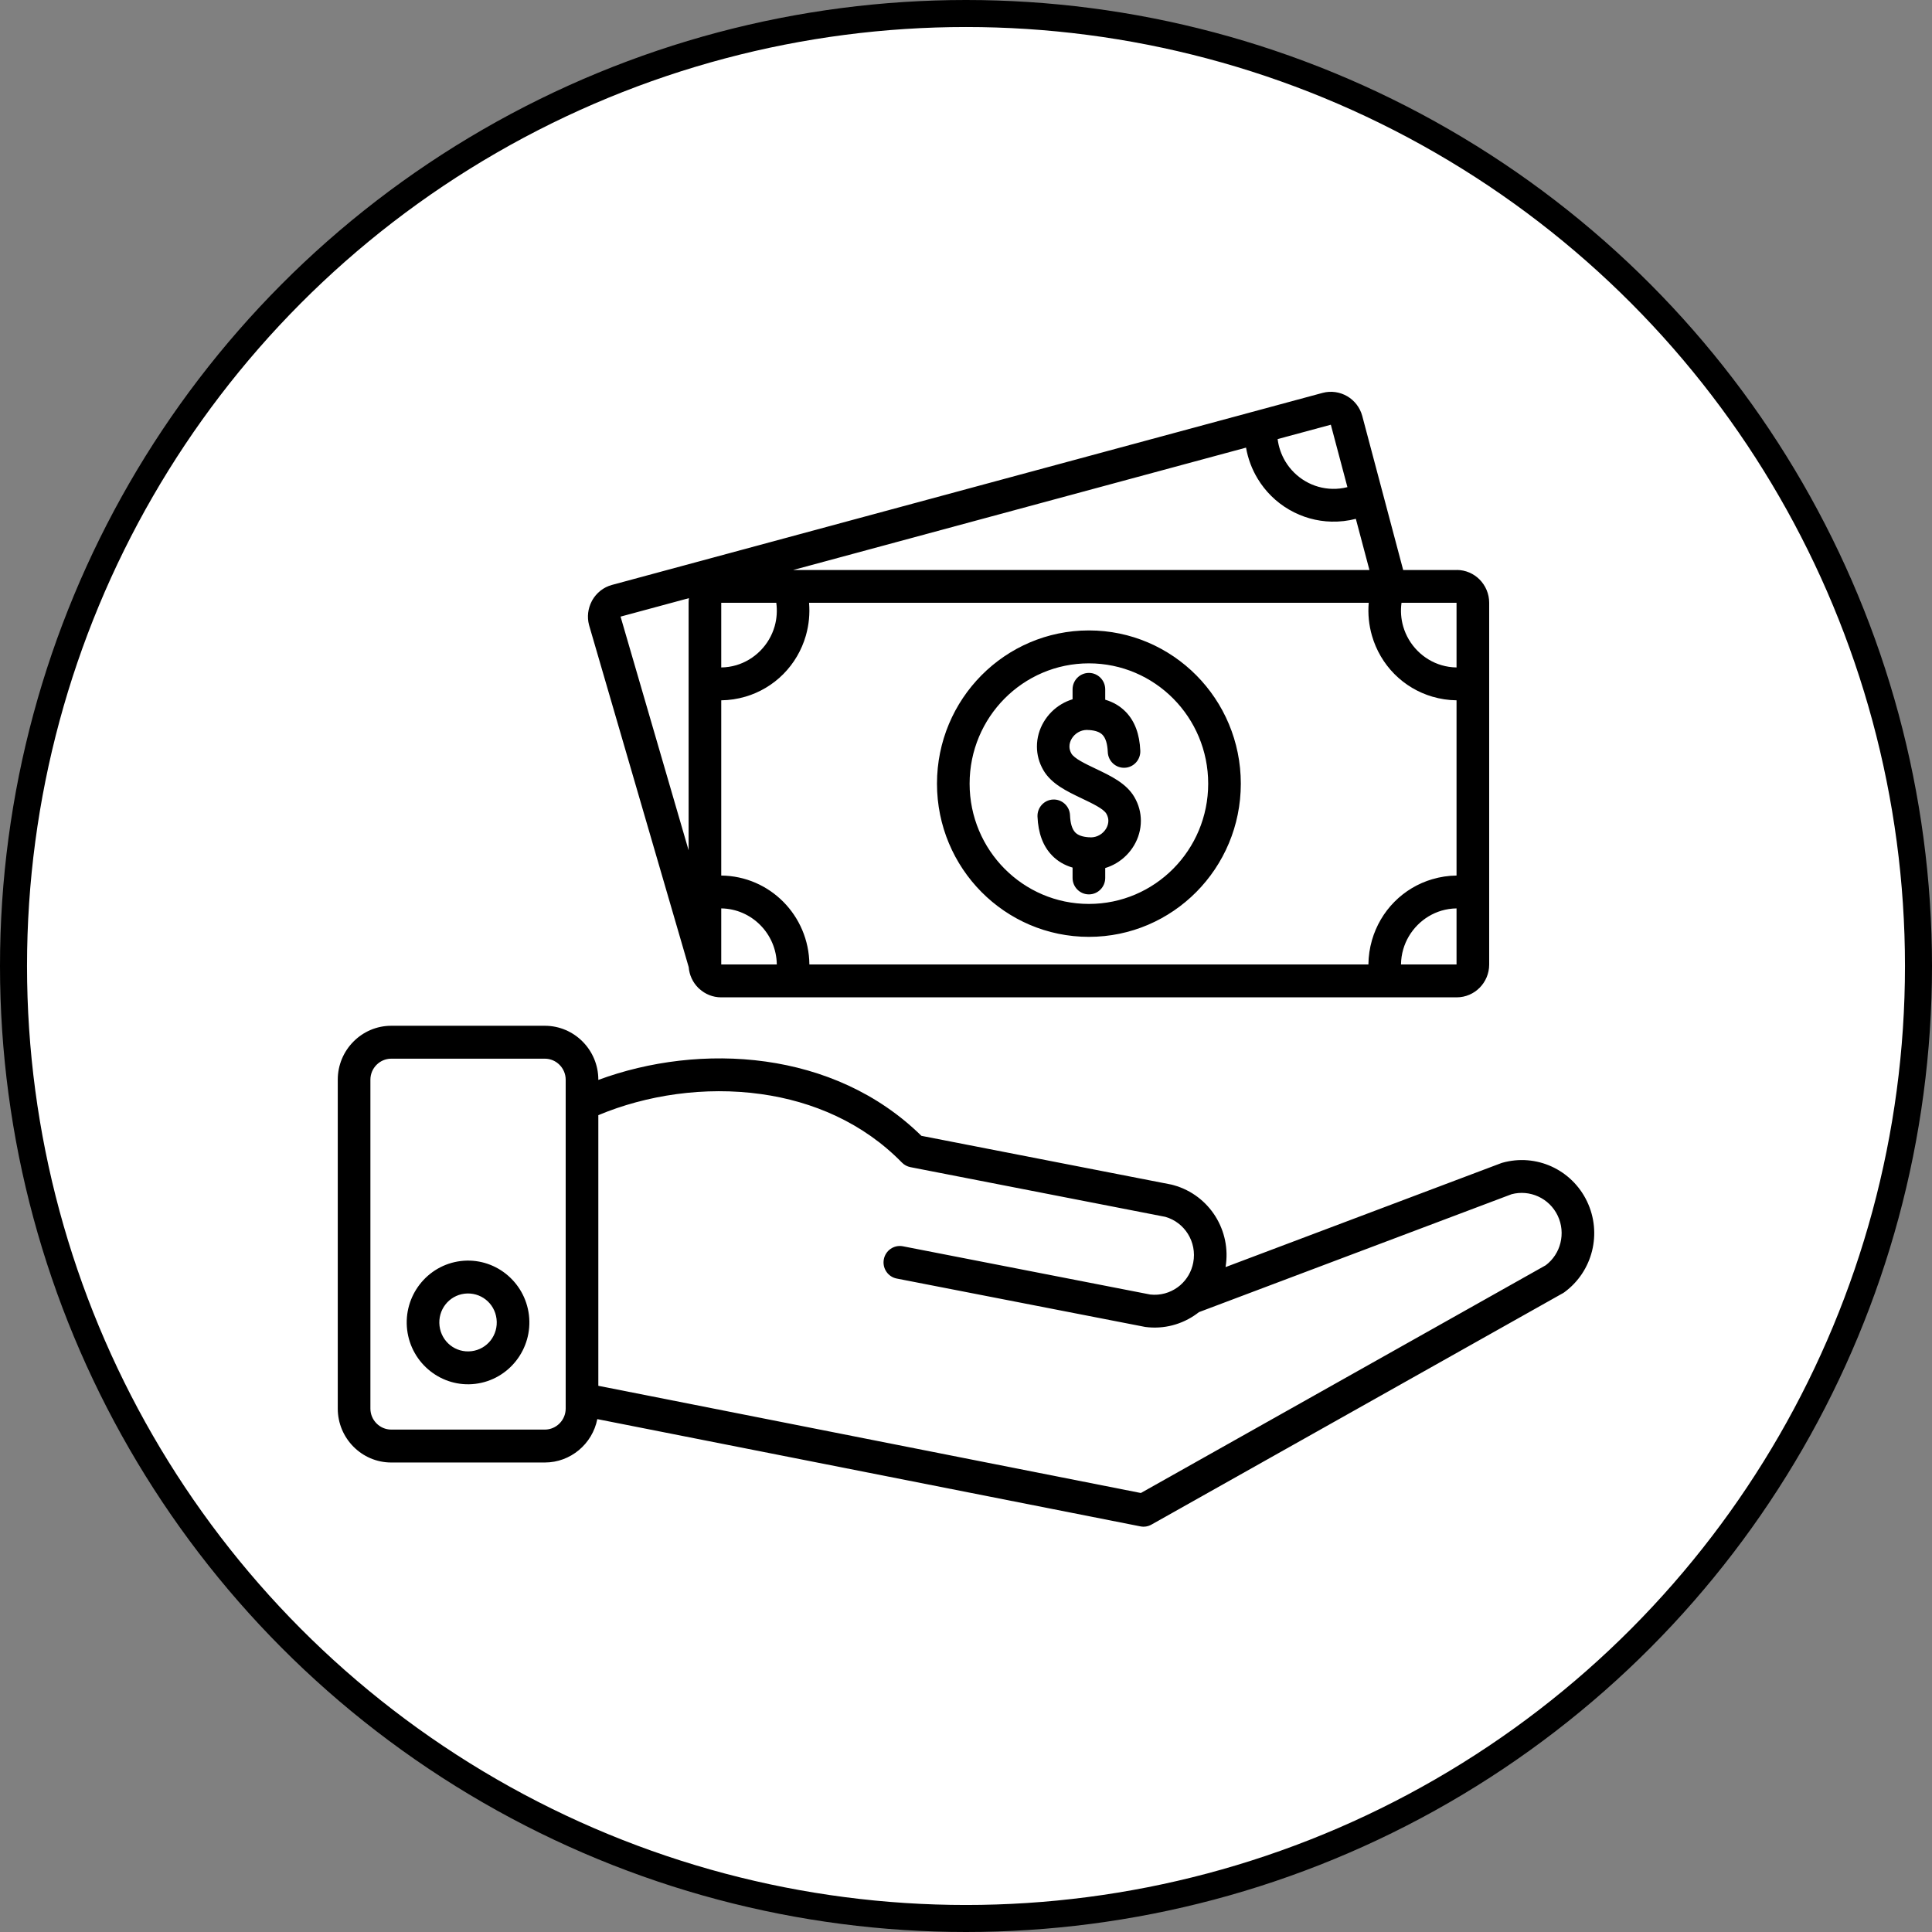
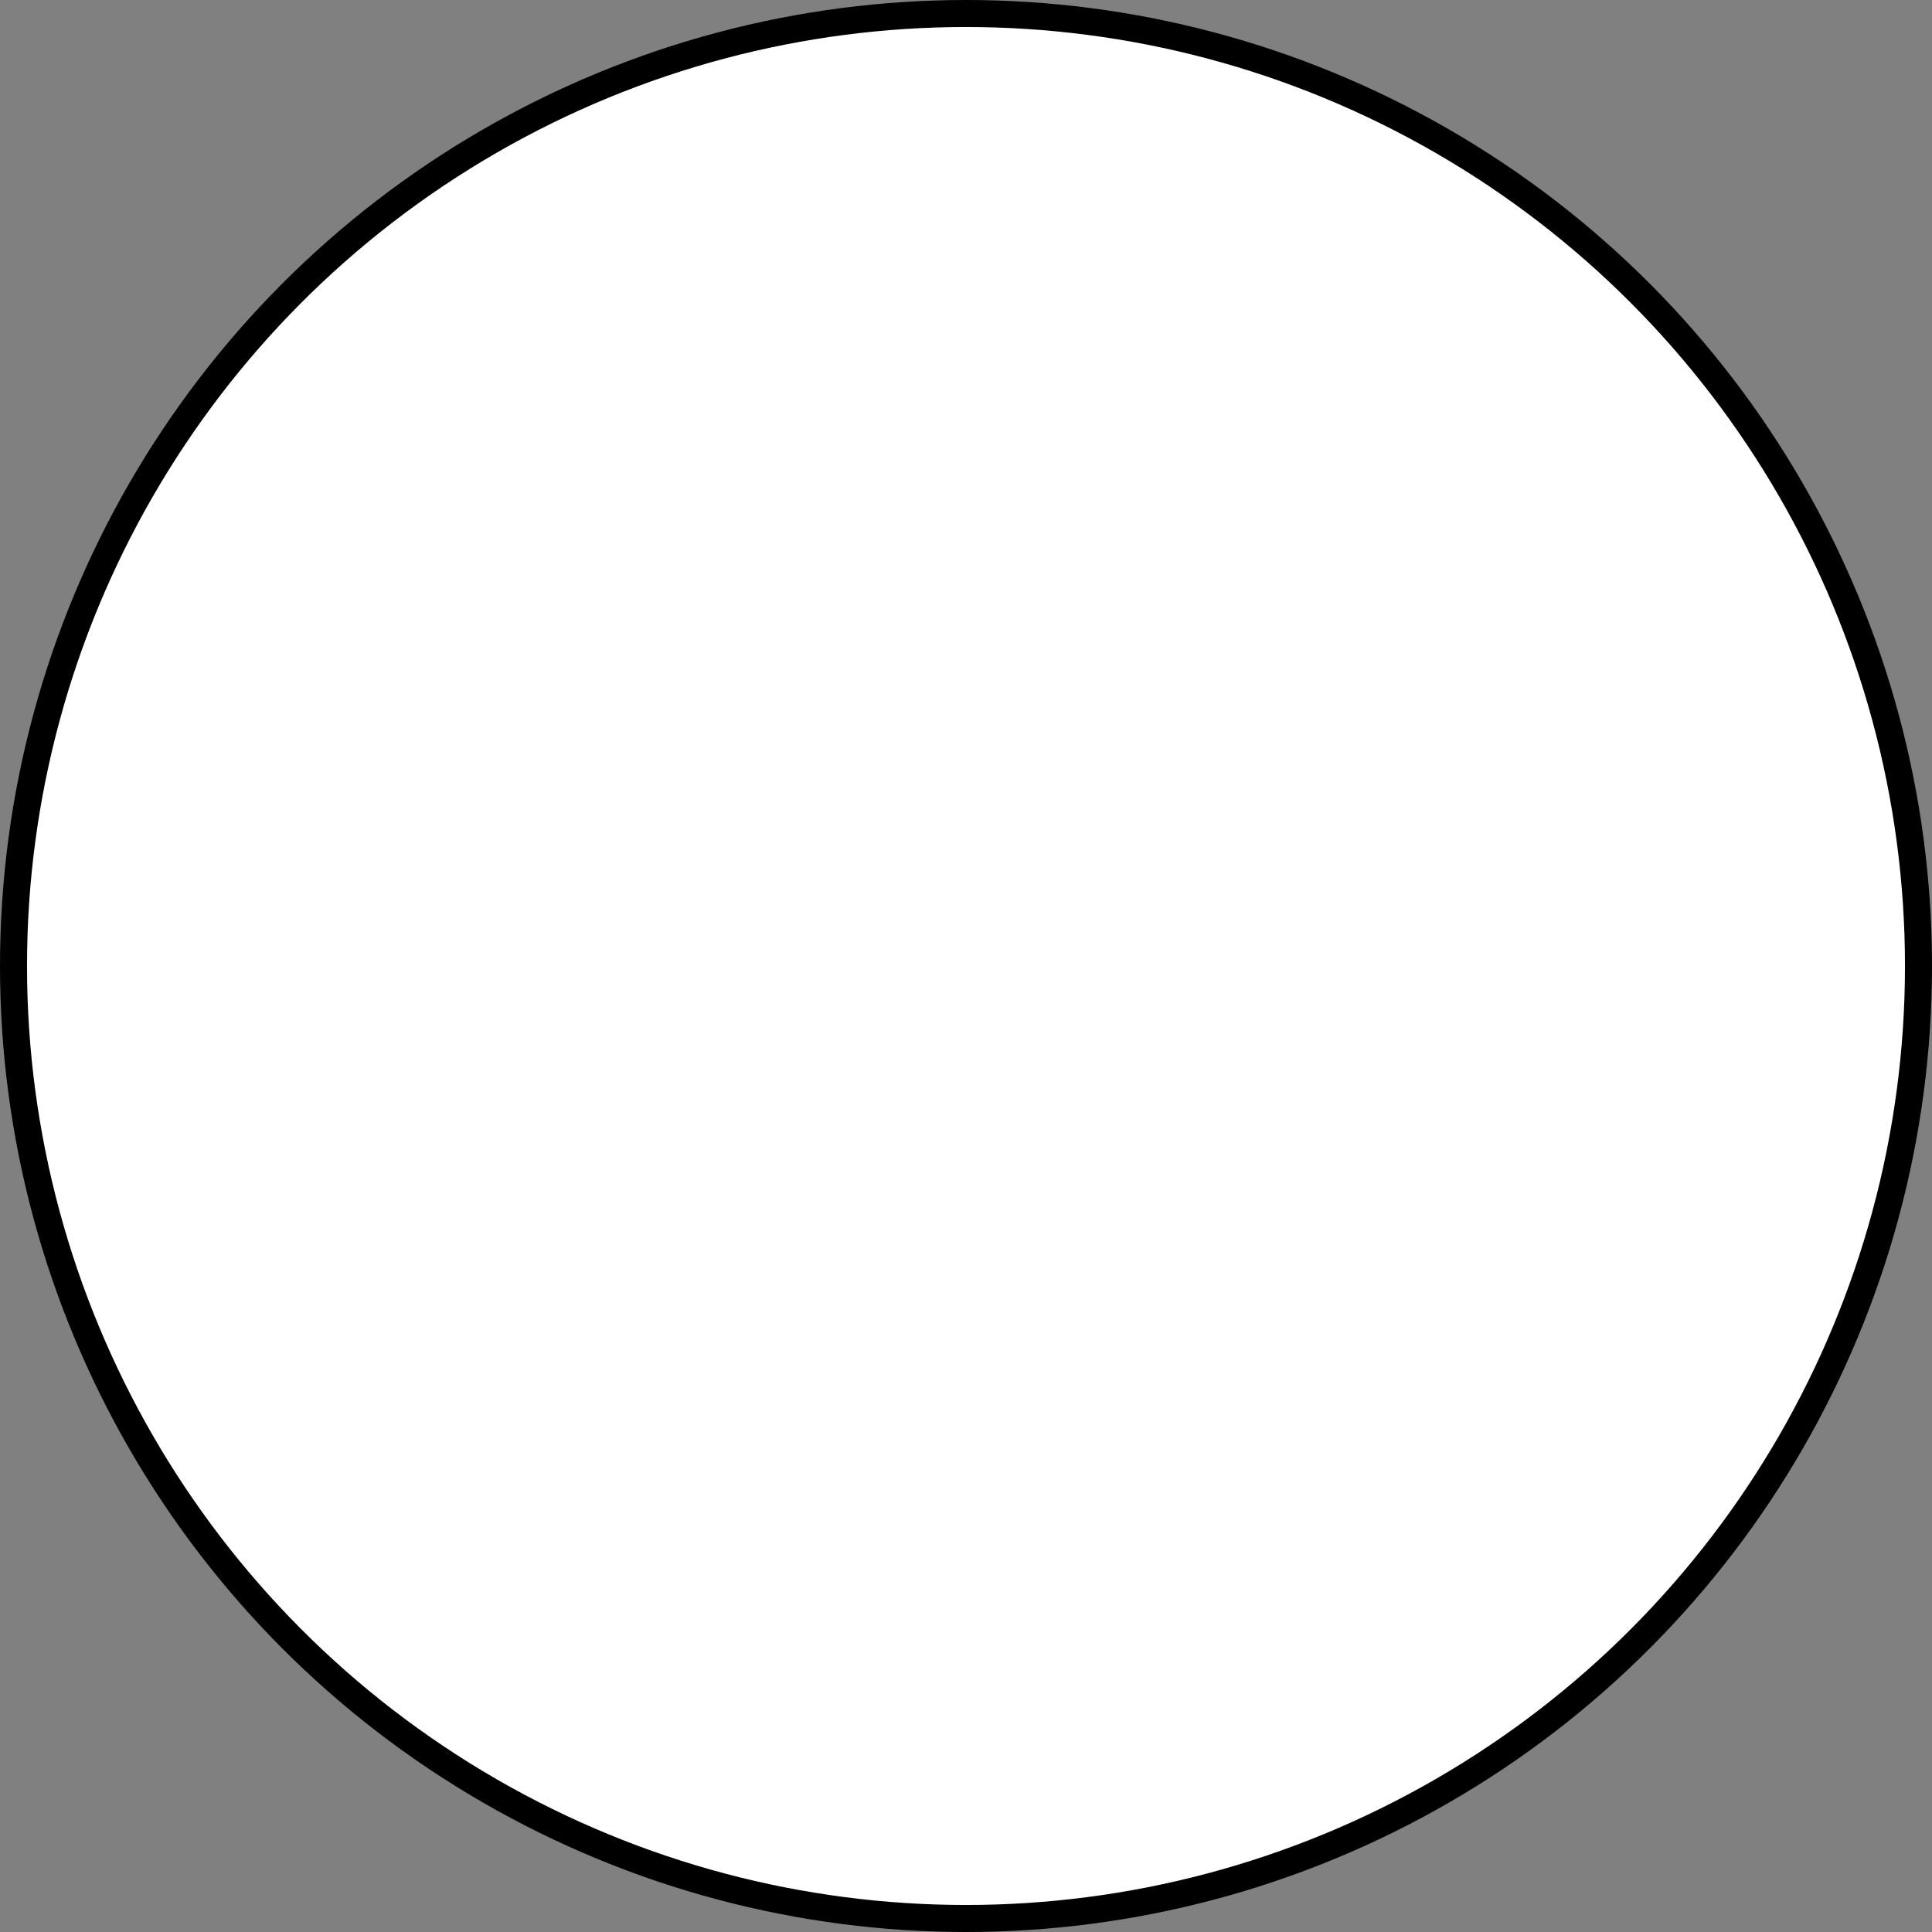
<svg xmlns="http://www.w3.org/2000/svg" width="143" height="143" viewBox="0 0 143 143" fill="none">
  <rect x="0" y="0" width="143" height="143" fill="#808080" stroke="none" />
  <circle cx="71.5" cy="71.5" r="70.5" fill="white" stroke="black" stroke-width="2" />
-   <path fill-rule="evenodd" clip-rule="evenodd" d="M101.308 44.617H59.884C59.953 45.423 59.874 46.232 59.659 47.001L59.642 47.063C59.336 48.118 58.771 49.094 57.982 49.891C57.191 50.689 56.222 51.256 55.178 51.565H55.173C54.594 51.736 53.992 51.828 53.384 51.835V64.805C56.978 64.842 59.87 67.761 59.908 71.384H101.285C101.291 70.771 101.382 70.162 101.551 69.577C101.859 68.522 102.421 67.545 103.211 66.749C104.002 65.952 104.969 65.383 106.015 65.075H106.02C106.599 64.903 107.201 64.811 107.808 64.805V51.834C107.201 51.828 106.599 51.736 106.02 51.565L106.015 51.564C104.969 51.256 104.002 50.687 103.211 49.891C102.421 49.094 101.857 48.117 101.551 47.063C101.322 46.275 101.238 45.445 101.308 44.617ZM34.101 93.338C35.339 93.188 36.525 93.558 37.44 94.281C38.355 95.006 38.998 96.081 39.15 97.336C39.299 98.585 38.931 99.781 38.214 100.704C37.495 101.628 36.428 102.276 35.184 102.427C33.947 102.578 32.76 102.207 31.846 101.484C30.929 100.76 30.288 99.683 30.136 98.43C29.987 97.179 30.355 95.984 31.071 95.062C31.79 94.138 32.857 93.49 34.101 93.338ZM35.958 96.195C35.531 95.857 34.971 95.684 34.383 95.754C33.799 95.826 33.301 96.128 32.968 96.557C32.633 96.987 32.462 97.551 32.533 98.143C32.604 98.732 32.903 99.235 33.328 99.571C33.754 99.909 34.314 100.082 34.902 100.01C35.485 99.939 35.983 99.638 36.318 99.209C36.652 98.777 36.824 98.214 36.752 97.621C36.682 97.034 36.383 96.53 35.958 96.195ZM90.711 93.786C90.936 92.438 90.639 91.111 89.959 90.027C89.273 88.937 88.198 88.093 86.878 87.725C86.824 87.707 86.768 87.691 86.71 87.68L68.199 84.07C64.954 80.884 60.87 79.162 56.673 78.573C52.412 77.976 48.024 78.548 44.286 79.932V79.913C44.286 78.816 43.84 77.817 43.125 77.096C42.408 76.373 41.419 75.924 40.329 75.924H28.956C27.867 75.924 26.877 76.373 26.161 77.096C25.444 77.817 25 78.816 25 79.913V104.26C25 106.456 26.777 108.249 28.956 108.249H40.329C42.213 108.249 43.843 106.895 44.21 105.038L84.409 112.977C84.678 113.031 84.966 112.992 85.224 112.847L115.599 95.762C115.663 95.731 115.728 95.694 115.788 95.648C116.838 94.879 117.541 93.784 117.838 92.589C118.136 91.395 118.029 90.098 117.465 88.92C116.9 87.741 115.956 86.849 114.844 86.342C113.732 85.836 112.449 85.712 111.199 86.063L111.1 86.096L90.711 93.786ZM44.286 102.572V82.541C47.839 81.051 52.157 80.394 56.342 80.982C60.169 81.518 63.874 83.101 66.754 86.046C66.932 86.229 67.154 86.342 67.386 86.388L86.255 90.067C86.967 90.27 87.549 90.729 87.921 91.322C88.305 91.934 88.466 92.69 88.319 93.456C88.191 94.124 87.848 94.697 87.375 95.112L87.374 95.113L87.352 95.133L87.349 95.134L87.329 95.151C87.275 95.196 87.221 95.239 87.165 95.28C86.596 95.692 85.881 95.9 85.136 95.816L66.828 92.245C66.174 92.12 65.543 92.552 65.418 93.211C65.293 93.871 65.722 94.508 66.375 94.634L84.767 98.216C86.16 98.402 87.507 98.022 88.571 97.249C88.628 97.208 88.684 97.165 88.739 97.121L111.882 88.392C112.558 88.213 113.25 88.285 113.853 88.56C114.465 88.838 114.984 89.328 115.294 89.976C115.604 90.623 115.662 91.339 115.497 91.999C115.339 92.64 114.966 93.229 114.41 93.65L84.442 110.507L44.286 102.572ZM40.329 78.36H28.956C28.533 78.36 28.148 78.536 27.869 78.817C27.589 79.099 27.416 79.488 27.416 79.913V104.26C27.416 105.112 28.111 105.813 28.956 105.813H40.329C41.174 105.813 41.87 105.112 41.87 104.26V79.913C41.87 79.488 41.696 79.099 41.416 78.817C41.138 78.536 40.752 78.36 40.329 78.36ZM103.697 71.384C103.702 71.001 103.758 70.624 103.863 70.262C104.056 69.598 104.415 68.981 104.92 68.471C105.425 67.961 106.037 67.6 106.695 67.404C107.053 67.299 107.429 67.242 107.808 67.237V71.384H103.697ZM53.384 67.237C55.635 67.266 57.468 69.115 57.496 71.384H53.384V67.237ZM107.808 49.402C107.429 49.397 107.053 49.34 106.695 49.234C106.037 49.04 105.425 48.678 104.92 48.169C104.415 47.66 104.056 47.041 103.863 46.378C103.699 45.816 103.653 45.216 103.735 44.617H107.808V49.402ZM57.458 44.617C57.537 45.199 57.496 45.784 57.344 46.333L57.33 46.378C57.138 47.041 56.778 47.66 56.273 48.169C55.768 48.678 55.156 49.04 54.498 49.235C54.139 49.341 53.764 49.397 53.384 49.402V44.617H57.458ZM80.597 46.662C83.701 46.662 86.513 47.933 88.548 49.984C90.582 52.036 91.841 54.872 91.841 58.004C91.841 61.134 90.582 63.969 88.548 66.021C86.513 68.073 83.701 69.343 80.597 69.343C77.492 69.343 74.68 68.073 72.645 66.021C70.611 63.969 69.352 61.134 69.352 58.004C69.352 54.872 70.611 52.037 72.645 49.984C74.68 47.933 77.492 46.662 80.597 46.662ZM86.84 51.707C88.437 53.318 89.426 55.544 89.426 58.004C89.426 60.462 88.437 62.689 86.84 64.299C85.243 65.91 83.034 66.906 80.597 66.906C78.158 66.906 75.951 65.91 74.353 64.299C72.756 62.689 71.767 60.462 71.767 58.004C71.767 55.544 72.756 53.318 74.353 51.707C75.951 50.096 78.158 49.099 80.597 49.099C83.034 49.099 85.243 50.096 86.84 51.707ZM79.388 51.025C79.388 50.352 79.929 49.807 80.597 49.807C81.264 49.807 81.805 50.352 81.805 51.025V51.79C82.41 51.968 82.916 52.27 83.328 52.693C83.998 53.385 84.349 54.344 84.401 55.567C84.426 56.237 83.908 56.803 83.245 56.828C82.58 56.855 82.02 56.333 81.994 55.663C81.968 55.061 81.84 54.633 81.602 54.388C81.407 54.187 81.087 54.07 80.635 54.036L80.597 54.037C80.546 54.037 80.495 54.033 80.446 54.027H80.433C80.198 54.031 79.98 54.098 79.794 54.208C79.598 54.324 79.434 54.488 79.32 54.68C79.215 54.859 79.154 55.059 79.156 55.258C79.156 55.426 79.203 55.604 79.302 55.776C79.516 56.143 80.314 56.525 81.111 56.904C82.243 57.444 83.375 57.984 83.966 59.002C84.292 59.562 84.441 60.156 84.443 60.74V60.744C84.445 61.397 84.263 62.026 83.938 62.573C83.622 63.108 83.167 63.568 82.617 63.892C82.365 64.041 82.093 64.162 81.805 64.249V64.981C81.805 65.654 81.264 66.199 80.597 66.199C79.929 66.199 79.388 65.654 79.388 64.981V64.216C78.784 64.04 78.278 63.74 77.868 63.318L77.865 63.313C77.195 62.623 76.844 61.662 76.792 60.439C76.767 59.769 77.284 59.205 77.948 59.178C78.612 59.152 79.173 59.674 79.199 60.344C79.223 60.945 79.353 61.373 79.591 61.619C79.789 61.819 80.11 61.937 80.559 61.97L80.597 61.969C80.647 61.969 80.698 61.973 80.748 61.979H80.76C80.995 61.975 81.213 61.908 81.399 61.798C81.595 61.683 81.759 61.518 81.873 61.327C81.978 61.147 82.037 60.949 82.037 60.75V60.745C82.037 60.579 81.99 60.404 81.891 60.23C81.677 59.863 80.879 59.482 80.082 59.102C78.951 58.562 77.818 58.022 77.226 57.004C76.901 56.443 76.752 55.849 76.75 55.267C76.747 54.613 76.93 53.981 77.255 53.434C77.571 52.898 78.026 52.438 78.576 52.114C78.829 51.965 79.101 51.845 79.388 51.757V51.025ZM101.361 42.191L100.355 38.402C99.765 38.555 99.159 38.624 98.553 38.609C97.469 38.584 96.389 38.288 95.419 37.723L95.416 37.722C94.445 37.158 93.65 36.363 93.086 35.428C92.664 34.731 92.371 33.953 92.227 33.132L58.701 42.191H101.361ZM50.992 44.273L45.932 45.64L50.969 62.937V44.61C50.969 44.495 50.977 44.383 50.992 44.273ZM50.976 71.585L43.598 46.26C43.438 45.655 43.523 45.038 43.791 44.52L43.842 44.421C44.149 43.886 44.659 43.465 45.298 43.293L97.891 29.081C98.529 28.91 99.18 29.017 99.713 29.326C100.237 29.632 100.652 30.14 100.826 30.774L103.859 42.191H107.82V42.186C108.482 42.186 109.084 42.459 109.518 42.897C109.953 43.34 110.224 43.946 110.224 44.61V71.396C110.224 72.064 109.953 72.67 109.518 73.109C109.084 73.547 108.482 73.82 107.82 73.82H53.372C52.758 73.82 52.194 73.582 51.768 73.194L51.675 73.109C51.281 72.712 51.022 72.178 50.976 71.585ZM107.815 44.619L107.82 44.621V44.617L107.815 44.619ZM53.381 44.617H53.372V44.621L53.381 44.617ZM99.731 36.056C99.363 36.15 98.985 36.193 98.61 36.183C97.922 36.167 97.237 35.979 96.623 35.62C96.007 35.261 95.501 34.756 95.142 34.162C94.84 33.66 94.64 33.093 94.566 32.499L98.504 31.436L99.731 36.056Z" fill="black" />
</svg>